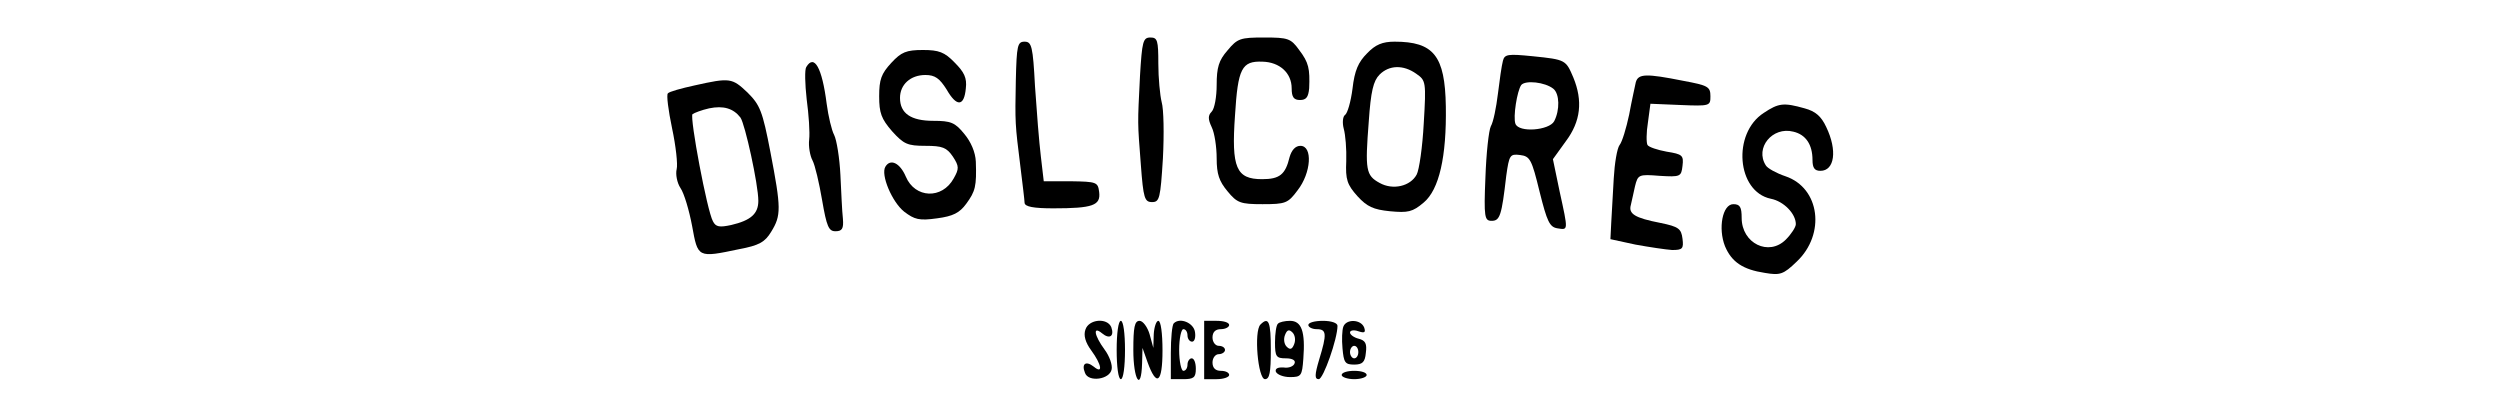
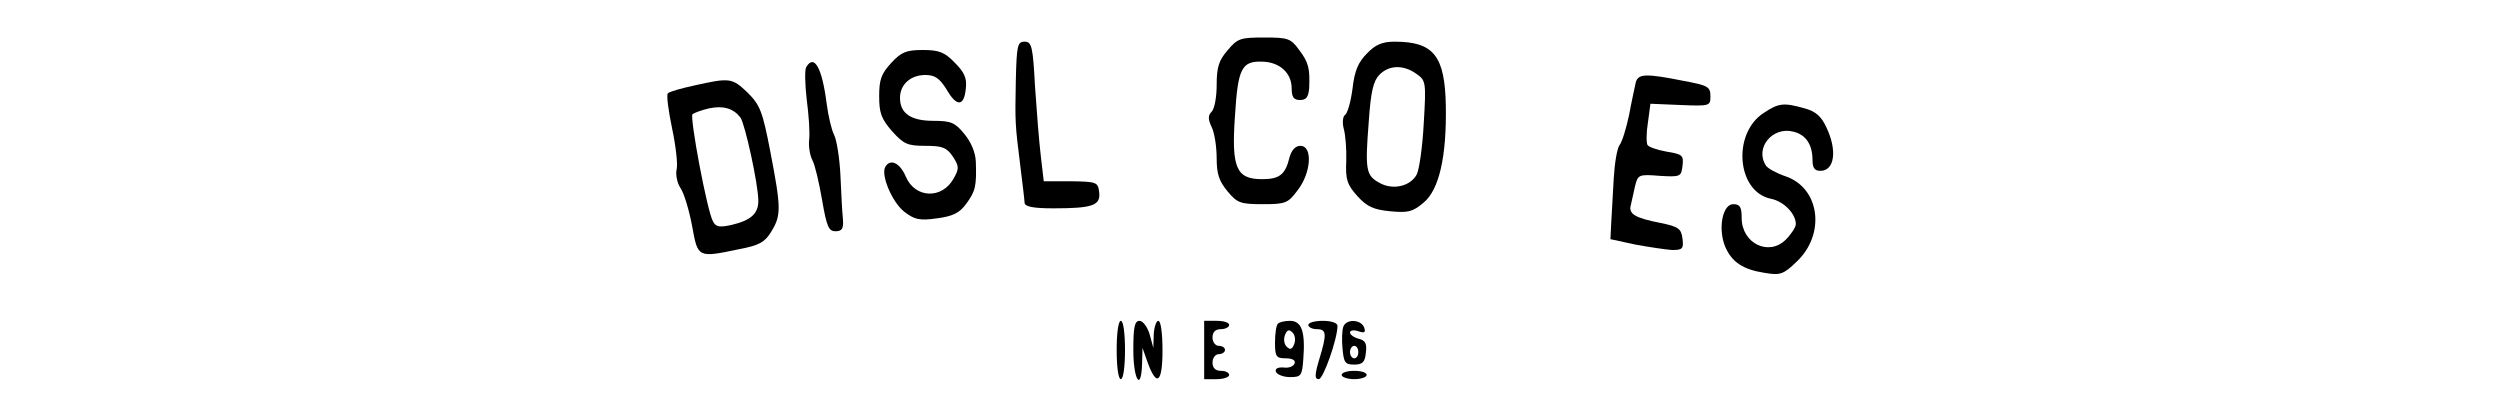
<svg xmlns="http://www.w3.org/2000/svg" version="1.0" width="600pt" height="100pt" viewBox="0 0 600 100" preserveAspectRatio="xMidYMid meet">
  <g transform="translate(0,100) scale(0.1,-0.1)" fill="#000000" stroke="none">
-     <path d="M2736 818 c-6 -120 -6 -108 2 -213 6 -81 9 -90 27 -90 18 0 20 9 26 105 3 58 2 118 -3 135 -4 16 -8 58 -8 92 0 56 -2 63 -19 63 -18 0 -20 -10 -25 -92z" />
    <path d="M2946 879 c-21 -24 -26 -41 -26 -83 0 -28 -5 -57 -12 -64 -9 -9 -9 -18 0 -37 7 -14 12 -48 12 -75 0 -38 6 -55 26 -79 23 -28 31 -31 84 -31 55 0 61 2 84 33 33 42 37 107 7 107 -12 0 -21 -10 -26 -27 -10 -42 -24 -53 -66 -53 -62 0 -74 27 -65 153 7 113 16 131 66 129 41 -1 70 -27 70 -64 0 -21 5 -28 20 -28 15 0 20 7 22 28 2 47 -1 62 -24 92 -20 28 -27 30 -84 30 -57 0 -64 -2 -88 -31z" />
    <path d="M2438 808 c-2 -104 -2 -104 11 -208 5 -41 10 -81 10 -87 1 -9 21 -13 69 -13 95 0 114 7 110 39 -3 24 -6 25 -68 26 l-65 0 -7 60 c-4 33 -10 108 -14 168 -5 96 -8 107 -25 107 -17 0 -19 -9 -21 -92z" />
-     <path d="M3281 872 c-21 -21 -30 -41 -35 -85 -4 -31 -12 -59 -18 -63 -5 -3 -7 -18 -3 -33 4 -14 7 -49 6 -78 -2 -44 2 -56 27 -84 23 -25 38 -32 78 -36 43 -4 54 -2 81 21 37 31 55 110 53 231 -2 121 -29 155 -123 155 -29 0 -46 -7 -66 -28z m118 -49 c23 -16 24 -19 18 -119 -3 -57 -11 -112 -17 -123 -15 -28 -57 -38 -89 -20 -33 18 -35 31 -26 147 5 73 11 98 26 113 23 23 57 24 88 2z" />
+     <path d="M3281 872 c-21 -21 -30 -41 -35 -85 -4 -31 -12 -59 -18 -63 -5 -3 -7 -18 -3 -33 4 -14 7 -49 6 -78 -2 -44 2 -56 27 -84 23 -25 38 -32 78 -36 43 -4 54 -2 81 21 37 31 55 110 53 231 -2 121 -29 155 -123 155 -29 0 -46 -7 -66 -28m118 -49 c23 -16 24 -19 18 -119 -3 -57 -11 -112 -17 -123 -15 -28 -57 -38 -89 -20 -33 18 -35 31 -26 147 5 73 11 98 26 113 23 23 57 24 88 2z" />
    <path d="M2139 849 c-24 -26 -29 -40 -29 -80 0 -40 5 -54 31 -84 28 -31 37 -35 80 -35 41 0 51 -4 66 -26 15 -23 15 -29 2 -52 -28 -51 -93 -48 -115 4 -14 33 -37 44 -49 24 -12 -19 16 -85 45 -108 25 -19 36 -22 79 -16 38 5 54 13 70 35 22 30 25 42 23 101 -1 23 -12 48 -28 67 -22 27 -32 31 -74 31 -54 0 -80 18 -80 55 0 32 25 55 61 55 23 0 34 -8 51 -35 24 -42 42 -41 46 3 3 25 -4 39 -27 62 -24 25 -38 30 -76 30 -40 0 -52 -5 -76 -31z" />
-     <path d="M3607 854 c-3 -11 -8 -46 -12 -79 -4 -33 -11 -68 -17 -78 -5 -10 -11 -65 -13 -123 -4 -96 -2 -104 15 -104 20 0 24 13 35 108 7 50 9 53 33 50 24 -3 28 -10 47 -88 18 -72 24 -85 43 -88 26 -4 26 -7 5 89 l-16 77 31 43 c36 48 41 97 18 153 -18 42 -18 43 -97 51 -60 6 -68 5 -72 -11z m121 -67 c15 -12 16 -51 2 -78 -12 -22 -85 -28 -93 -6 -6 16 4 79 14 93 10 12 57 7 77 -9z" />
    <path d="M1935 839 c-4 -6 -3 -41 1 -77 5 -37 8 -80 6 -97 -2 -16 2 -39 8 -50 6 -11 16 -54 23 -95 11 -64 16 -75 32 -75 16 0 20 6 18 30 -2 17 -4 64 -6 105 -2 41 -9 84 -15 96 -6 11 -14 45 -18 75 -11 87 -30 120 -49 88z" />
    <path d="M3926 803 c-2 -10 -10 -45 -16 -78 -7 -33 -17 -66 -23 -73 -6 -8 -12 -44 -14 -80 -2 -37 -5 -85 -6 -106 l-2 -40 60 -13 c33 -6 73 -12 88 -13 25 0 28 3 25 27 -3 24 -9 29 -53 38 -62 12 -77 22 -71 43 2 10 7 30 10 45 7 28 9 29 59 25 50 -3 52 -2 55 24 3 25 0 28 -38 34 -22 4 -43 11 -46 16 -3 5 -3 30 1 54 l6 45 72 -3 c71 -3 72 -2 72 21 0 23 -6 26 -65 37 -90 18 -108 17 -114 -3z" />
    <path d="M1667 795 c-32 -7 -61 -15 -64 -19 -4 -3 1 -41 10 -84 9 -42 14 -87 11 -98 -3 -12 1 -33 9 -45 9 -13 21 -54 28 -91 14 -77 13 -77 113 -56 48 9 62 17 77 42 24 39 24 56 -2 191 -19 99 -25 113 -55 143 -37 35 -42 36 -127 17z m110 -77 c11 -15 43 -161 43 -200 0 -31 -18 -47 -65 -58 -28 -6 -37 -5 -44 9 -14 25 -56 249 -49 257 4 3 22 10 40 14 34 7 58 0 75 -22z" />
    <path d="M4233 729 c-76 -49 -65 -189 17 -206 31 -6 60 -36 60 -61 0 -7 -11 -24 -24 -37 -41 -41 -106 -9 -106 52 0 26 -4 33 -20 33 -26 0 -37 -58 -20 -101 16 -38 43 -56 96 -64 36 -6 44 -4 76 27 70 66 56 177 -27 205 -21 7 -43 19 -47 26 -27 42 16 94 66 81 30 -7 46 -31 46 -68 0 -19 5 -26 19 -26 34 0 41 49 14 105 -12 26 -26 38 -52 45 -50 14 -62 13 -98 -11z" />
-     <path d="M2605 209 c-5 -14 0 -31 14 -50 25 -34 29 -58 6 -39 -19 15 -30 7 -21 -15 8 -23 60 -16 64 9 2 10 -5 31 -17 47 -25 34 -29 58 -6 39 18 -15 30 -7 22 15 -10 23 -54 19 -62 -6z" />
    <path d="M2680 160 c0 -40 4 -70 10 -70 6 0 10 30 10 70 0 40 -4 70 -10 70 -6 0 -10 -30 -10 -70z" />
    <path d="M2720 160 c0 -72 19 -102 21 -32 l1 37 12 -34 c22 -61 36 -50 36 28 0 41 -4 71 -10 71 -5 0 -10 -15 -11 -32 l-1 -33 -9 33 c-5 17 -16 32 -24 32 -12 0 -15 -15 -15 -70z" />
-     <path d="M2817 224 c-4 -4 -7 -36 -7 -71 l0 -63 30 0 c25 0 30 4 30 25 0 14 -4 25 -10 25 -5 0 -10 -7 -10 -15 0 -8 -4 -15 -10 -15 -5 0 -10 23 -10 50 0 28 5 50 10 50 6 0 10 -7 10 -15 0 -8 5 -15 11 -15 6 0 9 10 7 23 -3 22 -36 36 -51 21z" />
    <path d="M2890 160 l0 -70 30 0 c17 0 30 5 30 10 0 6 -9 10 -20 10 -13 0 -20 7 -20 20 0 11 7 20 15 20 8 0 15 5 15 10 0 6 -7 10 -15 10 -8 0 -15 9 -15 20 0 13 7 20 20 20 11 0 20 5 20 10 0 6 -13 10 -30 10 l-30 0 0 -70z" />
-     <path d="M3025 221 c-16 -16 -6 -131 11 -131 11 0 14 16 14 70 0 68 -5 81 -25 61z" />
    <path d="M3067 223 c-4 -3 -7 -24 -7 -45 0 -34 3 -38 26 -38 16 0 24 -5 21 -12 -2 -7 -14 -12 -26 -10 -15 1 -21 -3 -19 -10 3 -7 18 -13 34 -13 27 0 29 3 32 44 5 65 -4 91 -32 91 -12 0 -26 -3 -29 -7z m39 -49 c-5 -13 -10 -14 -18 -6 -6 6 -8 18 -4 28 5 13 10 14 18 6 6 -6 8 -18 4 -28z" />
    <path d="M3140 220 c0 -5 9 -10 20 -10 24 0 25 -11 6 -73 -11 -37 -11 -47 -1 -47 11 0 45 97 45 128 0 7 -15 12 -35 12 -19 0 -35 -4 -35 -10z" />
    <path d="M3224 216 c-3 -8 -4 -31 -2 -52 3 -34 6 -39 28 -39 20 0 26 6 28 28 3 22 -1 30 -17 34 -12 3 -21 10 -21 15 0 5 9 7 20 3 15 -5 18 -3 14 9 -8 20 -43 21 -50 2z m36 -61 c0 -8 -4 -15 -10 -15 -5 0 -10 7 -10 15 0 8 5 15 10 15 6 0 10 -7 10 -15z" />
    <path d="M3220 100 c0 -5 14 -10 30 -10 17 0 30 5 30 10 0 6 -13 10 -30 10 -16 0 -30 -4 -30 -10z" />
  </g>
</svg>